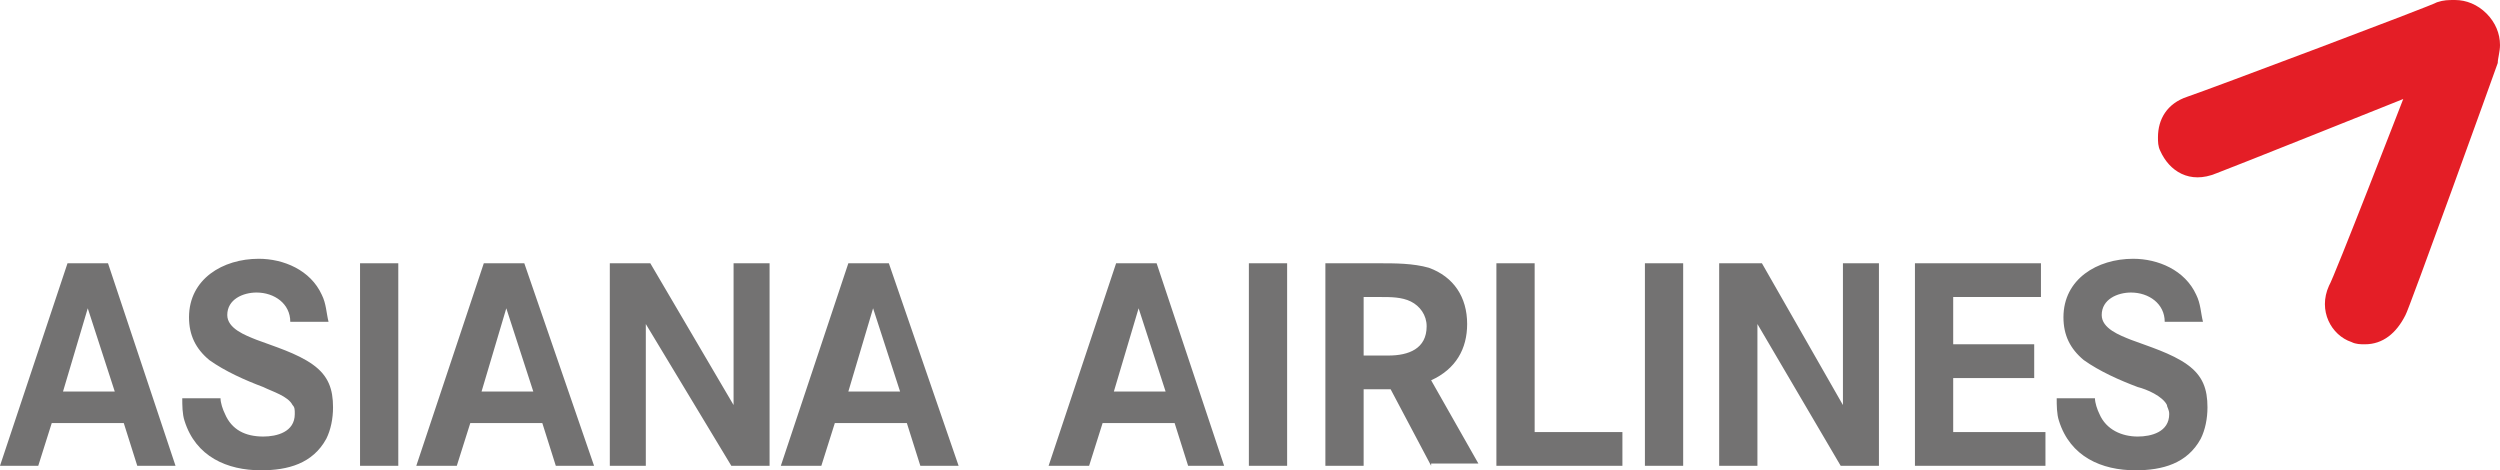
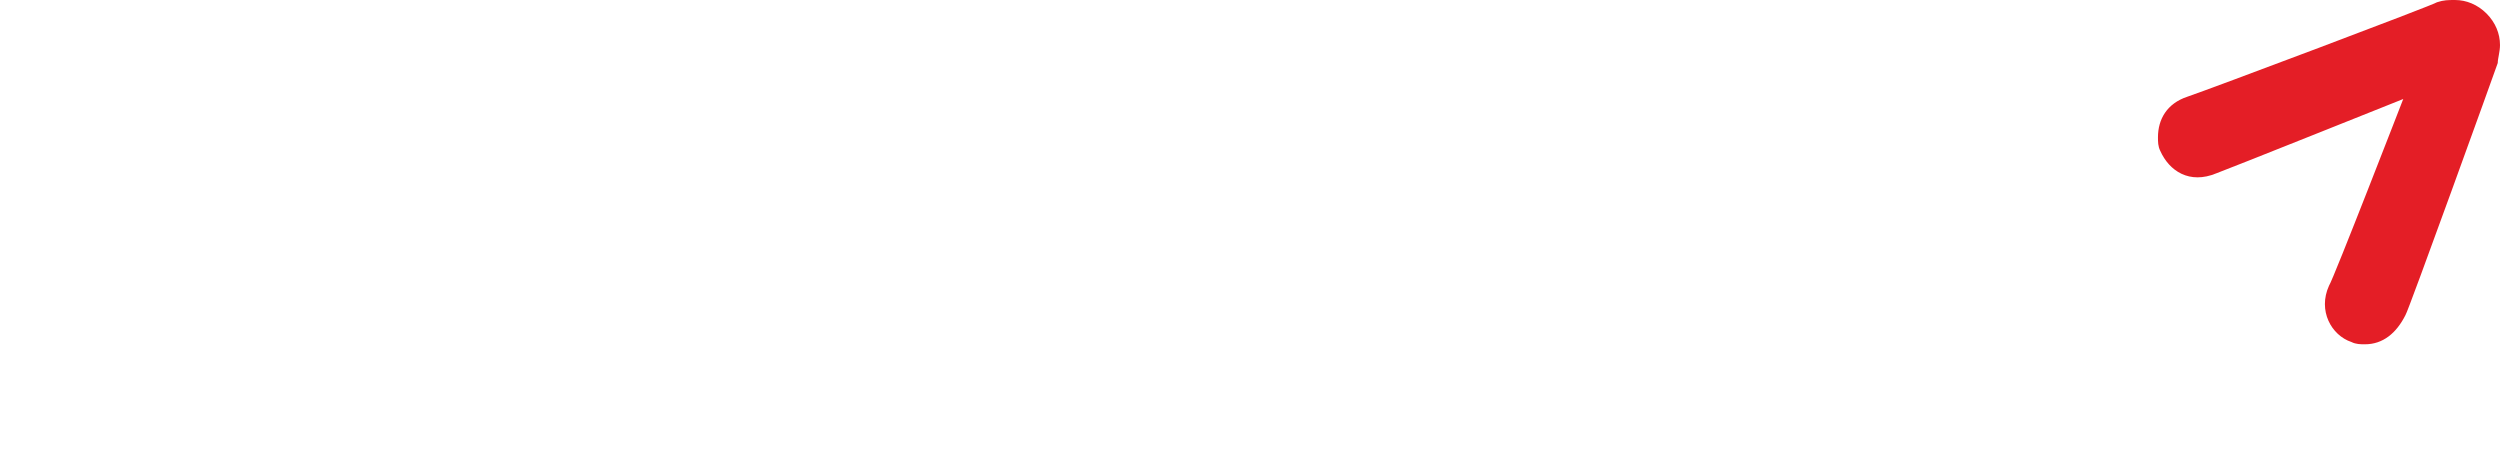
<svg xmlns="http://www.w3.org/2000/svg" viewBox="0 0 111.1 20.9">
  <title>Asiana Airlines logo</title>
  <desc>아시아나항공</desc>
  <path fill="#e41e26" d="M95.9 6.1c0 .2 0 .4.1.6.4.9 1.3 1.5 2.5 1 .3-.1 8.3-3.3 8.3-3.3s-3.1 8-3.3 8.3c-.5 1.1.1 2.2 1 2.5.2.1.4.1.6.1.8 0 1.4-.5 1.8-1.3.1-.1 4-10.9 4.1-11.2 0-.2.1-.5.1-.8 0-.5-.2-1-.6-1.4-.4-.4-.9-.6-1.4-.6-.3 0-.5 0-.8.1-.1.1-10.2 3.9-11.1 4.2-.9.3-1.3 1-1.3 1.8" />
-   <path fill="#737272" d="M6.1 20.7l-.6-1.9H2.3l-.6 1.9H0l3-9h1.8l3 9H6.1zm-2.2-7l-1.1 3.7h2.3l-1.2-3.7zM14.5 19.5c-.6 1.1-1.7 1.4-2.9 1.4-1.5 0-2.9-.6-3.4-2.2-.1-.3-.1-.7-.1-1h1.7c0 .2.1.5.2.7.3.7.9 1 1.7 1 .6 0 1.4-.2 1.4-1 0-.2 0-.3-.1-.4-.2-.4-.9-.6-1.3-.8-.8-.3-1.7-.7-2.4-1.2-.6-.5-.9-1.1-.9-1.9 0-1.7 1.5-2.6 3.1-2.6 1.1 0 2.3.5 2.8 1.6.2.4.2.8.3 1.2h-1.7c0-.8-.7-1.3-1.5-1.3-.6 0-1.3.3-1.3 1 0 .6.8.9 1.3 1.1.8.3 1.8.6 2.5 1.1.7.5.9 1.1.9 1.9 0 .5-.1 1-.3 1.4M16 11.7h1.7v9H16zM24.7 20.7l-.6-1.9h-3.2l-.6 1.9h-1.8l3-9h1.8l3.1 9h-1.7zm-2.2-7l-1.1 3.7h2.3l-1.2-3.7zM32.5 20.7l-3.8-6.3v6.3h-1.6v-9h1.8l3.7 6.3v-6.3h1.6v9zM40.9 20.7l-.6-1.9h-3.2l-.6 1.9h-1.8l3-9h1.8l3.1 9h-1.7zm-2.1-7l-1.1 3.7H40l-1.2-3.7zM52.8 20.7l-.6-1.9H49l-.6 1.9h-1.8l3-9h1.8l3 9h-1.6zm-2.2-7l-1.1 3.7h2.3l-1.2-3.7zM55.5 11.7h1.7v9h-1.7zM63.6 20.7l-1.8-3.4h-1.2v3.4h-1.7v-9h2.4c.7 0 1.5 0 2.2.2 1.1.4 1.7 1.3 1.7 2.5 0 1.1-.5 2-1.6 2.5l2.1 3.7h-2.1zm-.9-7.3c-.4-.2-.9-.2-1.3-.2h-.8v2.6h1.1c.9 0 1.7-.3 1.7-1.3 0-.5-.3-.9-.7-1.1M66.5 20.7v-9h1.7v7.5h3.9v1.5zM73.1 11.7h1.7v9h-1.7zM81.8 20.7l-3.7-6.3v6.3h-1.7v-9h1.9l3.6 6.3v-6.3h1.6v9zM85.1 20.7v-9h5.6v1.5h-3.9v2.1h3.6v1.5h-3.6v2.4h4.1v1.5zM97.8 19.5c-.6 1.1-1.7 1.4-2.9 1.4-1.5 0-2.9-.6-3.4-2.2-.1-.3-.1-.7-.1-1h1.7c0 .2.1.5.2.7.3.7 1 1 1.7 1 .6 0 1.4-.2 1.4-1 0-.2-.1-.3-.1-.4-.2-.4-.9-.7-1.3-.8-.8-.3-1.7-.7-2.4-1.2-.6-.5-.9-1.1-.9-1.9 0-1.7 1.5-2.6 3.1-2.6 1.1 0 2.3.5 2.8 1.6.2.4.2.8.3 1.2h-1.7c0-.8-.7-1.3-1.5-1.3-.6 0-1.3.3-1.3 1 0 .6.8.9 1.3 1.1.8.3 1.8.6 2.5 1.1.7.5.9 1.1.9 1.9 0 .5-.1 1-.3 1.4" />
</svg>